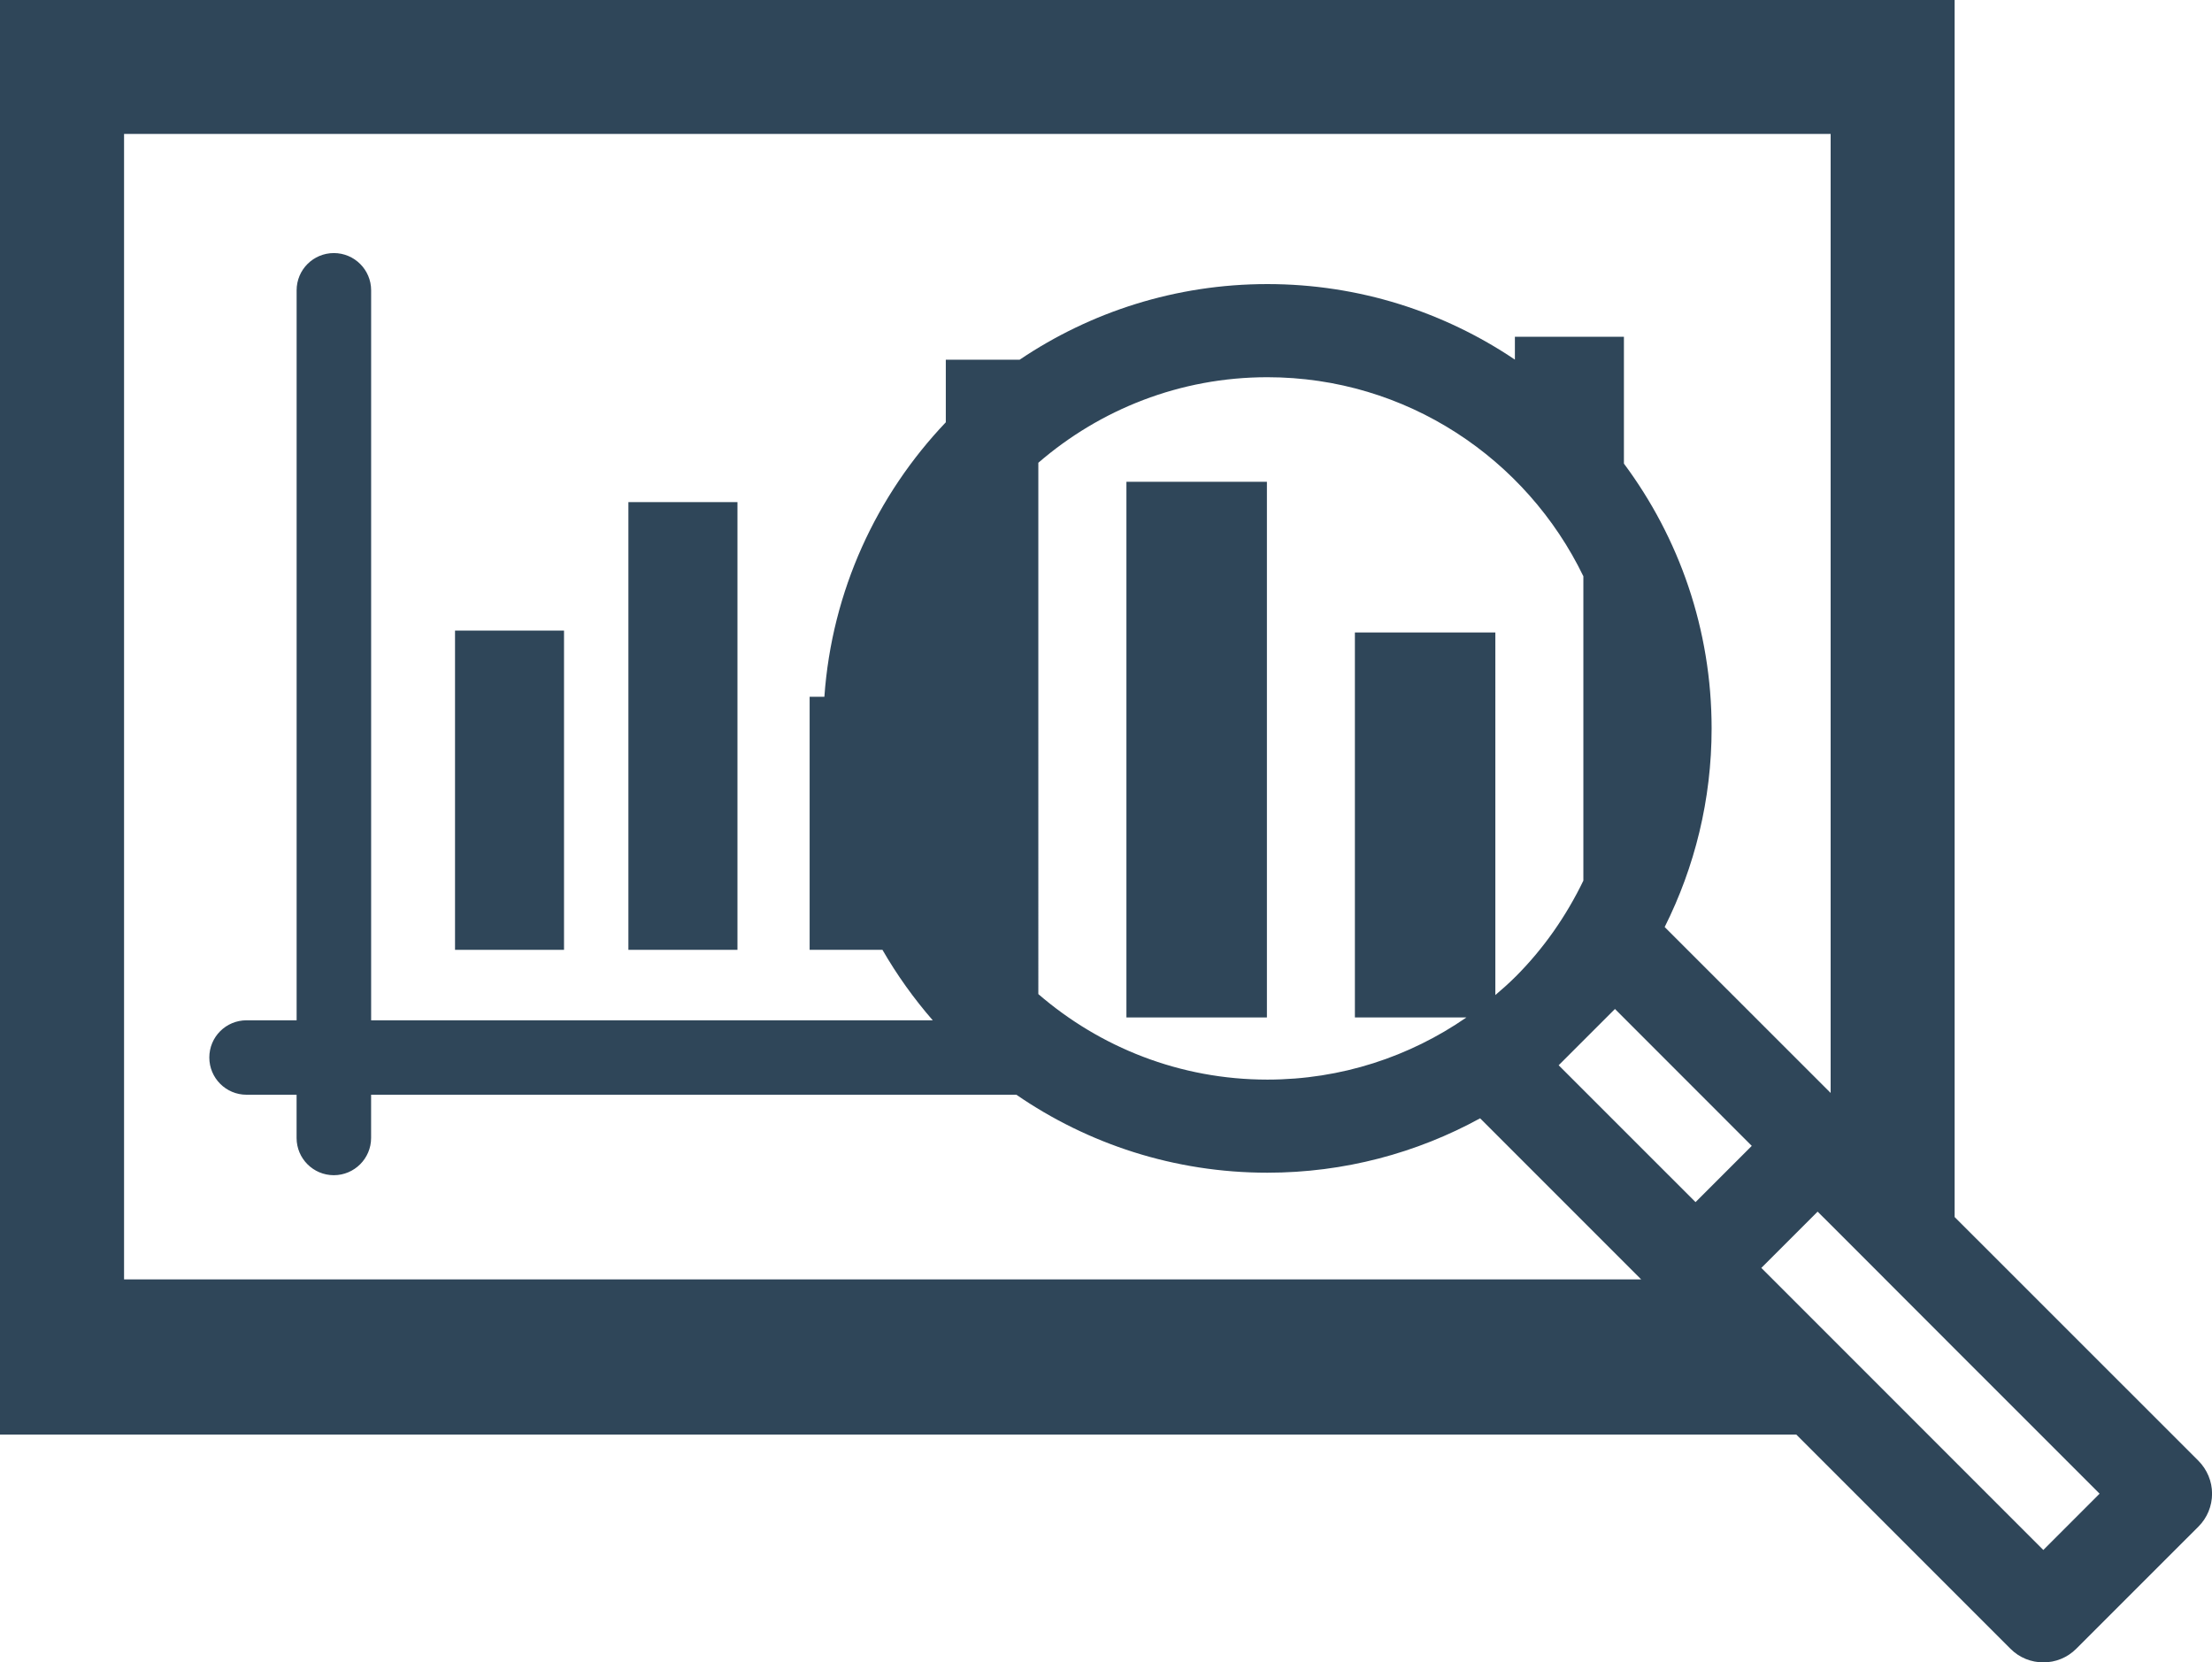
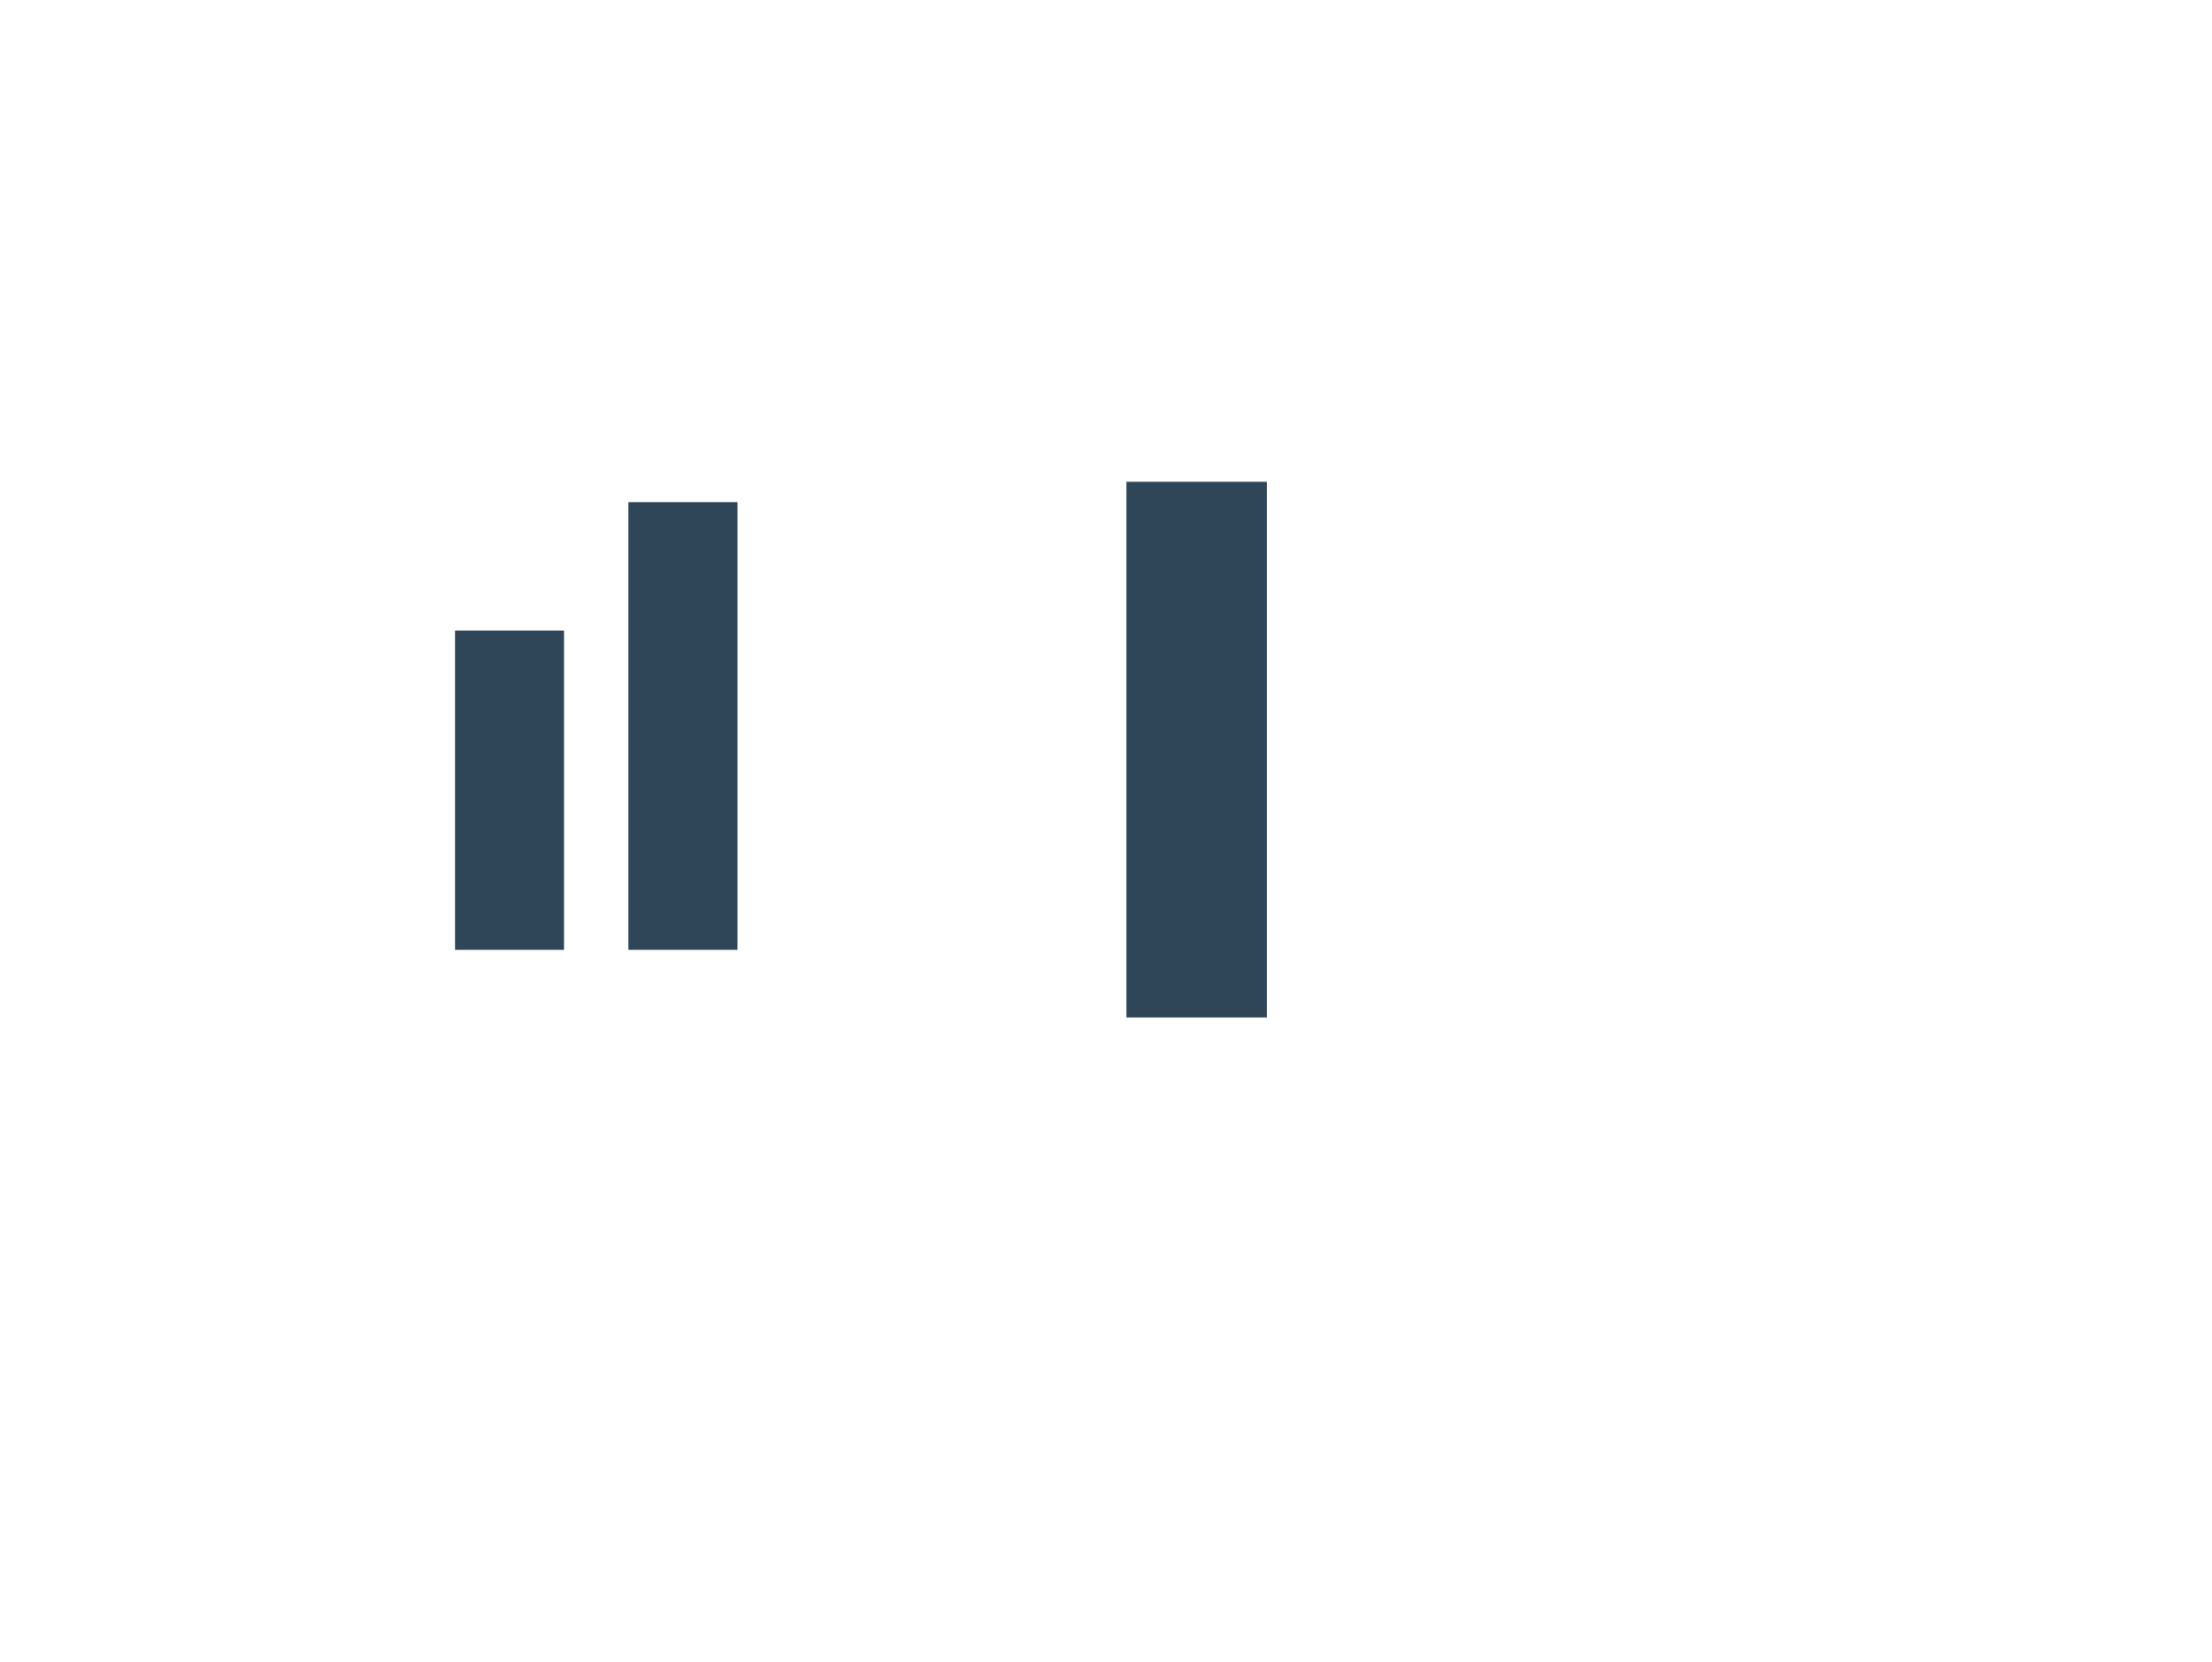
<svg xmlns="http://www.w3.org/2000/svg" xmlns:xlink="http://www.w3.org/1999/xlink" version="1.1" id="Vrstva_1" x="0px" y="0px" width="68.13px" height="51.191px" viewBox="0 0 68.13 51.191" enable-background="new 0 0 68.13 51.191" xml:space="preserve">
  <rect x="14.015" y="19.418" fill="#2F4659" width="3.357" height="9.831" />
  <rect x="19.355" y="15.462" fill="#2F4659" width="3.359" height="13.787" />
  <rect x="34.694" y="14.836" fill="#2F4659" width="4.327" height="16.495" />
  <g>
    <defs>
-       <rect id="SVGID_1_" y="0" width="68.13" height="51.191" />
-     </defs>
+       </defs>
    <clipPath id="SVGID_2_">
      <use xlink:href="#SVGID_1_" overflow="visible" />
    </clipPath>
    <path clip-path="url(#SVGID_2_)" fill="#2F4659" d="M67.711,44.982l-7.508-7.505V0H0v44.176h55.326l6.596,6.595   c0.278,0.28,0.646,0.42,1.014,0.42s0.734-0.14,1.013-0.42l3.764-3.762c0.268-0.268,0.419-0.632,0.419-1.013   S67.979,45.252,67.711,44.982 M3.821,39.399V4.125h52.563v29.531l-5.112-5.109c0.923-1.841,1.446-3.919,1.446-6.115   c0-3.054-1.004-5.875-2.701-8.156V10.37h-3.358v0.704c-2.18-1.468-4.804-2.326-7.623-2.326c-2.824,0-5.449,0.858-7.631,2.329   h-2.274v1.927c-2.13,2.238-3.51,5.188-3.74,8.453h-0.454v7.792h2.243c0.446,0.774,0.965,1.499,1.549,2.17H11.431V8.94   c0-0.634-0.516-1.147-1.148-1.147c-0.634,0-1.147,0.513-1.147,1.147v22.479H7.593c-0.634,0-1.146,0.511-1.146,1.146   c0,0.632,0.512,1.146,1.146,1.146h1.542v1.331c0,0.633,0.513,1.147,1.147,1.147c0.632,0,1.148-0.515,1.148-1.147v-1.331h19.874   c2.2,1.514,4.864,2.401,7.731,2.401c2.372,0,4.605-0.608,6.553-1.675l4.961,4.961H3.821z M41.731,19.476v11.855h3.435   c-1.744,1.205-3.854,1.914-6.13,1.914c-2.695,0-5.159-0.996-7.055-2.633V14.25c1.896-1.638,4.359-2.634,7.055-2.634   c4.283,0,7.981,2.51,9.732,6.129v9.373c-0.531,1.099-1.231,2.099-2.085,2.954l-0.007,0.006c-0.197,0.198-0.406,0.382-0.619,0.563   V19.476H41.731z M52.223,37.018l-4.216-4.215l1.734-1.733l4.214,4.216L52.223,37.018z M62.935,47.73l-3.554-3.554l-1.433-1.434   l-1.435-1.435l-1.909-1.909l-0.355-0.354l1.734-1.733l0.401,0.399l0.953,0.953l1.432,1.434l1.434,1.435l4.465,4.464L62.935,47.73z" />
  </g>
</svg>